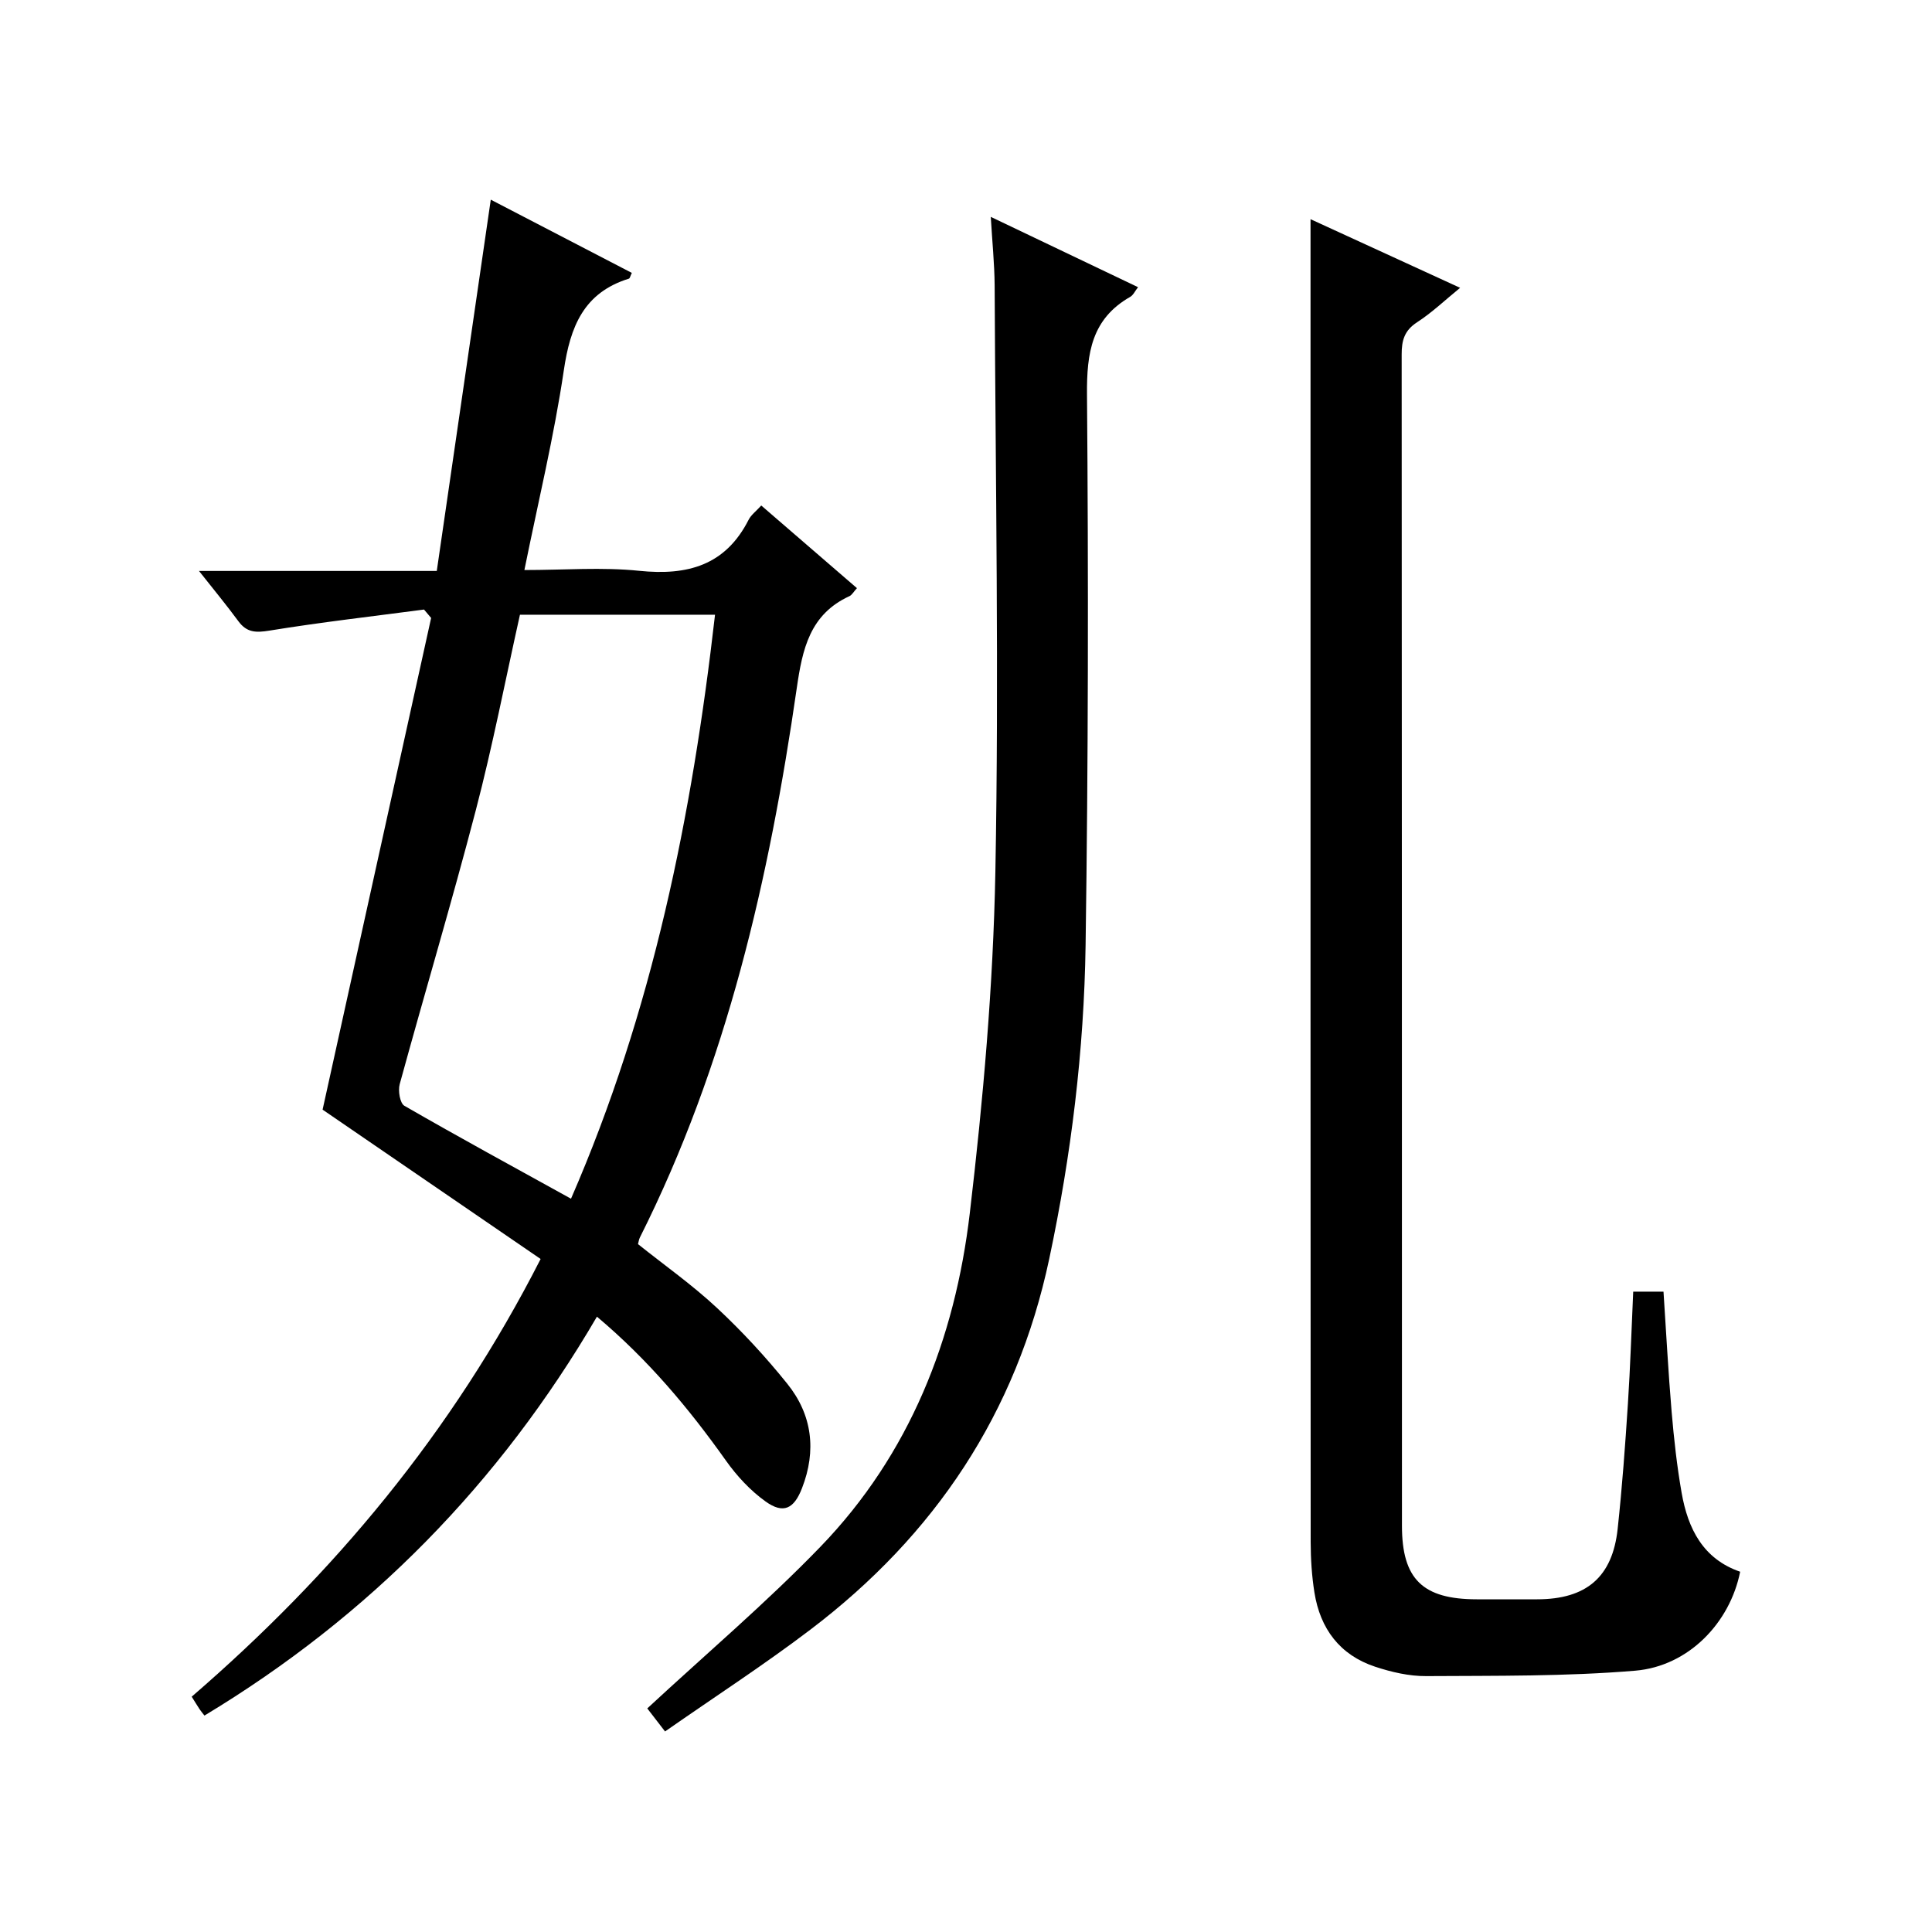
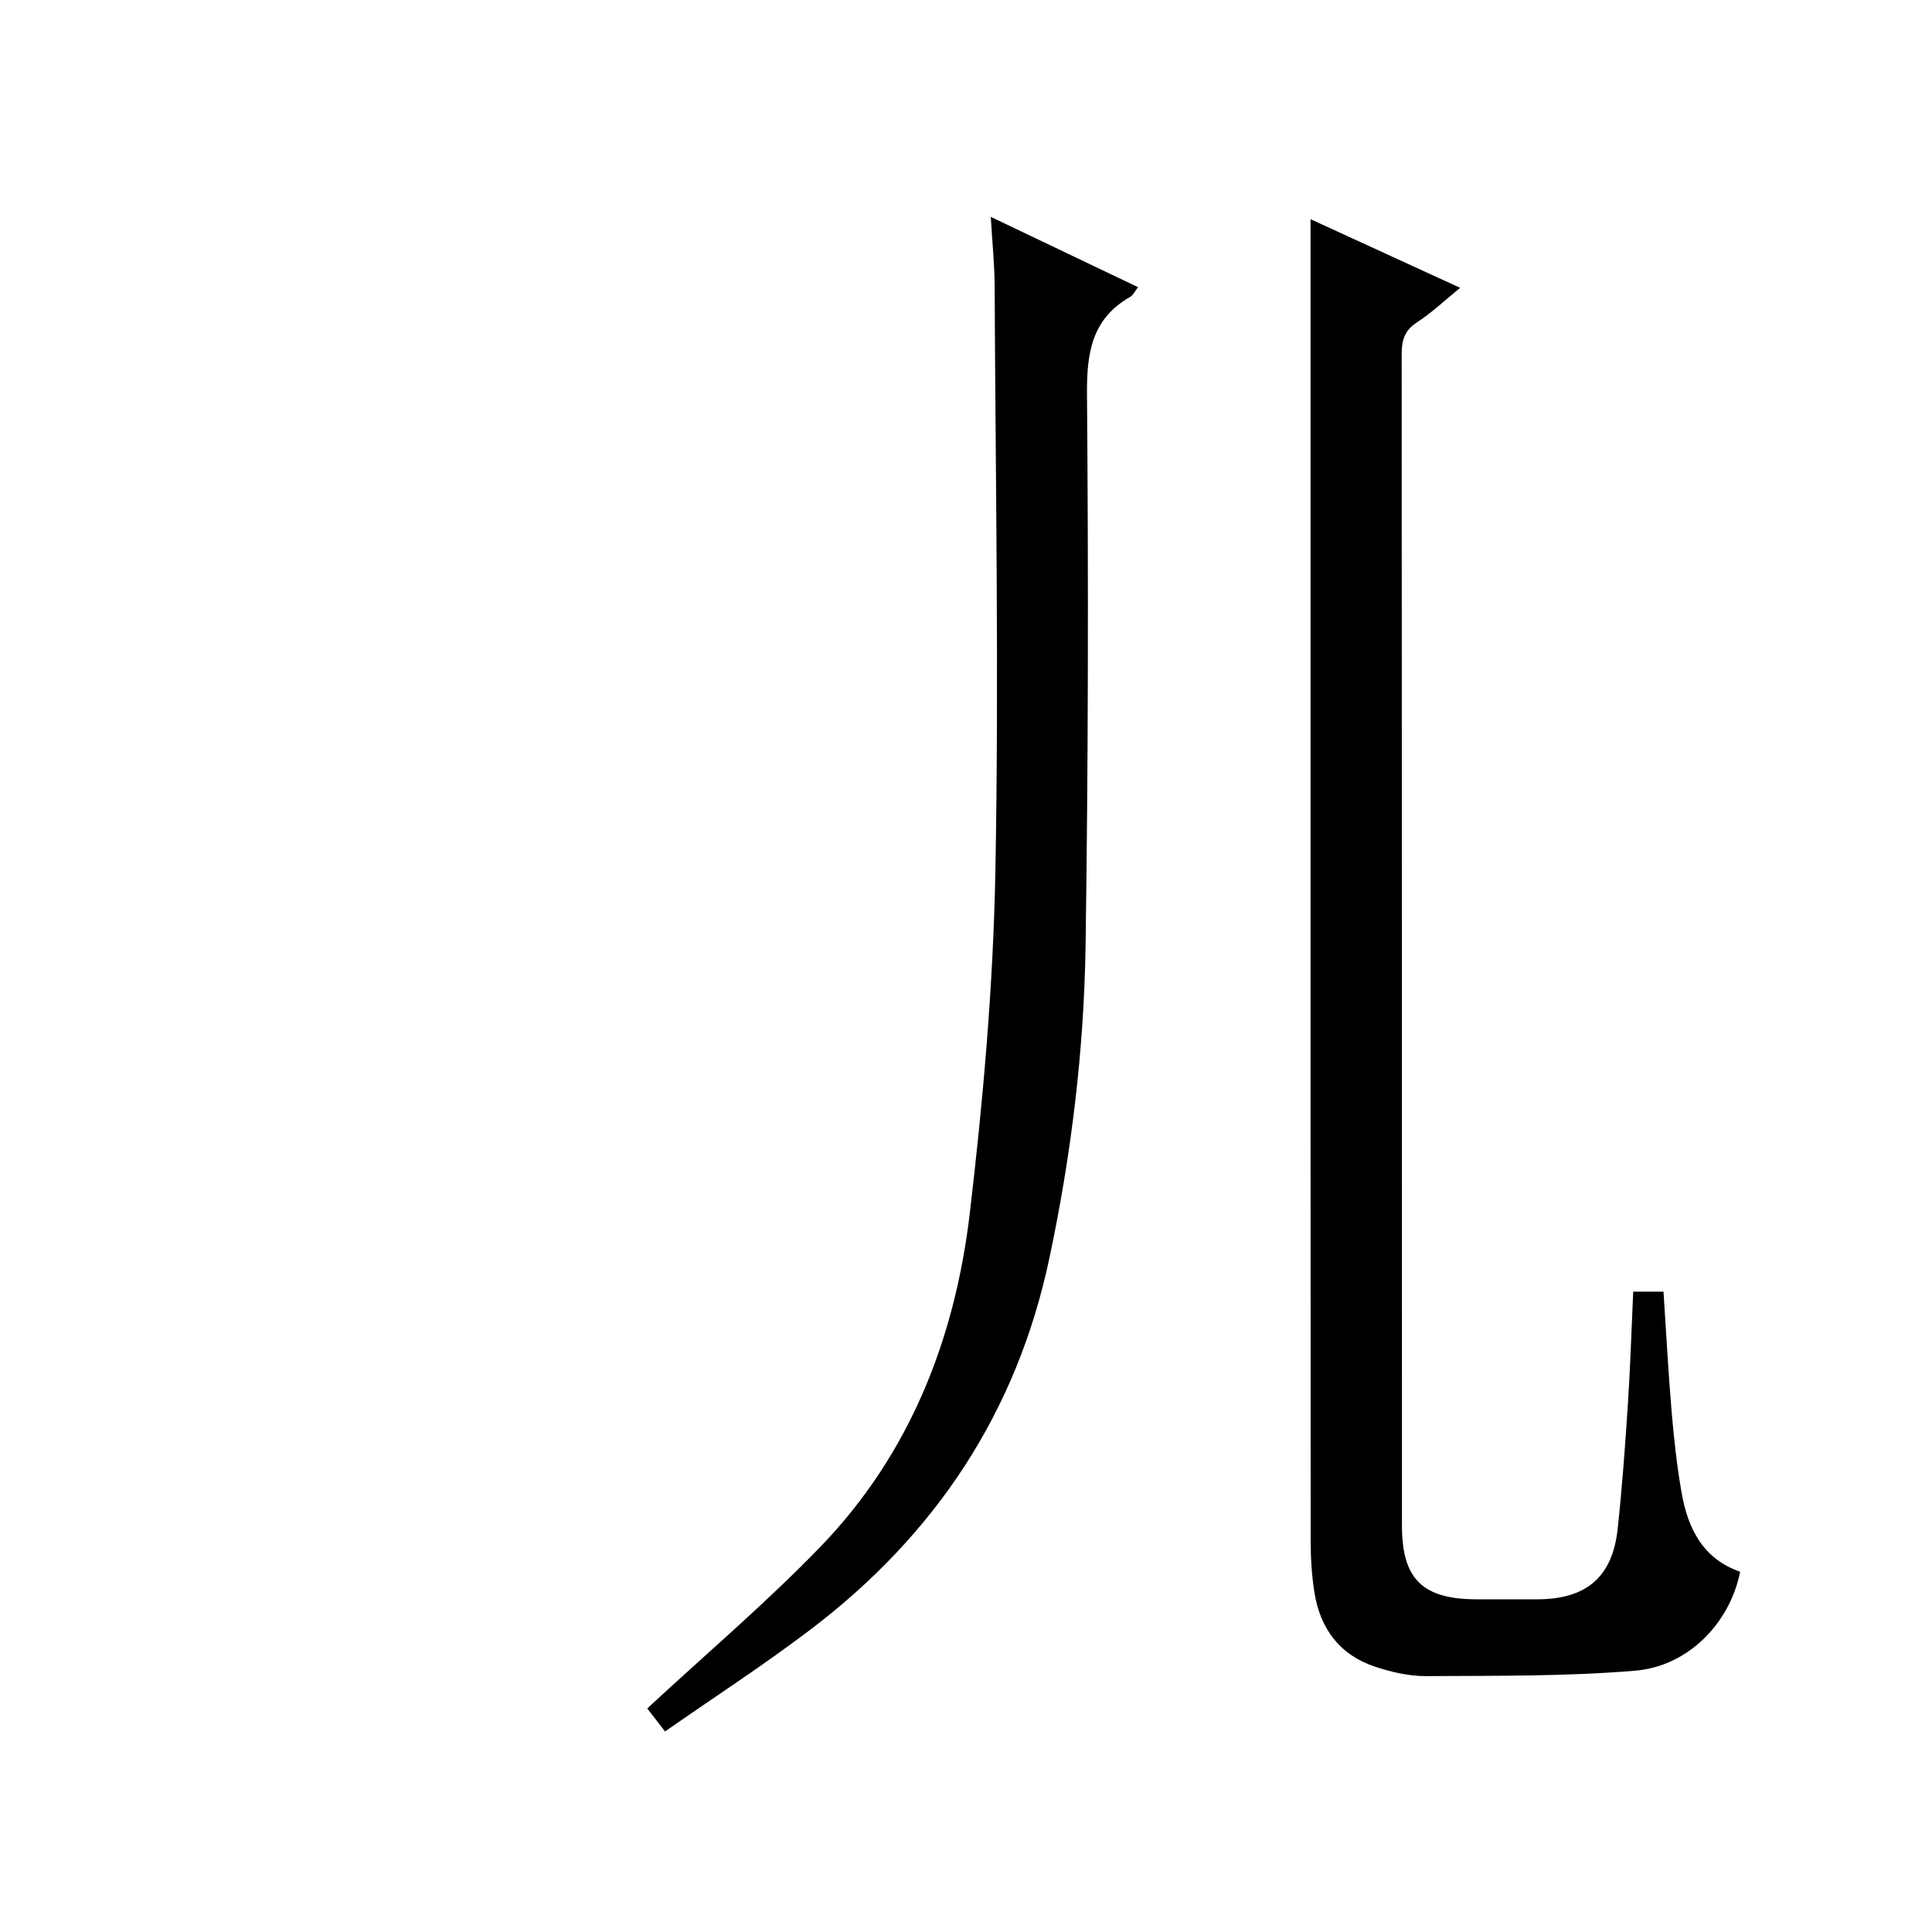
<svg xmlns="http://www.w3.org/2000/svg" version="1.1" id="ZDIC" x="0px" y="0px" viewBox="0 0 400 400" style="enable-background:new 0 0 400 400;" xml:space="preserve">
  <g>
-     <path d="M111.93,260.66c-15.1-10.34-30.1-20.62-45.14-30.92c7.31-33.12,14.89-67.46,22.47-101.8c-0.49-0.58-0.98-1.16-1.47-1.74   c-10.67,1.41-21.38,2.63-32,4.36c-2.82,0.46-4.7,0.42-6.44-1.95c-2.44-3.32-5.07-6.5-8.15-10.4c16.51,0,32.22,0,49.23,0   c3.73-25.67,7.43-51.08,11.18-76.87c9.5,4.93,19.35,10.05,29.2,15.16c-0.32,0.67-0.4,1.13-0.6,1.19c-9.37,2.9-12.15,9.95-13.48,19   c-2.01,13.61-5.27,27.04-8.16,41.33c8.28,0,16.1-0.63,23.77,0.16c9.98,1.03,17.85-1.1,22.66-10.58c0.51-1,1.52-1.73,2.61-2.94   c6.61,5.71,13.1,11.31,19.81,17.11c-0.7,0.76-1.03,1.41-1.54,1.65c-8.21,3.77-9.75,10.94-10.92,19.06   c-5.68,39.35-14.47,77.88-32.48,113.73c-0.21,0.42-0.26,0.91-0.39,1.37c5.51,4.4,11.25,8.45,16.33,13.19   c5.21,4.86,10.1,10.15,14.57,15.71c5.18,6.43,6.09,13.85,3.05,21.65c-1.65,4.25-3.84,5.38-7.53,2.74c-3.16-2.26-5.97-5.3-8.23-8.49   c-7.64-10.76-16.02-20.8-26.69-29.78c-20.16,34.52-47.08,61.98-81.26,82.59c-0.41-0.53-0.74-0.91-1.01-1.32   c-0.46-0.69-0.88-1.4-1.63-2.59C69.04,325.93,93.57,296.69,111.93,260.66z M118.22,248.18c16.92-38.86,25.06-79.33,29.82-120.91   c-13.9,0-27.15,0-40.39,0c-3.05,13.67-5.67,27.21-9.15,40.52c-4.95,18.97-10.57,37.77-15.75,56.69c-0.37,1.35,0.06,3.94,0.97,4.46   C95.03,235.46,106.49,241.7,118.22,248.18z" />
    <path d="M271.33,45.38c9.64,4.42,19.98,9.17,30.97,14.21c-3.12,2.54-5.82,5.13-8.91,7.13c-2.62,1.7-3.2,3.76-3.19,6.66   c0.06,80.84,0.04,161.67,0.06,242.51c0,11.07,4.3,15.22,15.5,15.23c4.17,0,8.33,0.01,12.5,0c10.17-0.01,15.59-4.6,16.66-14.59   c0.93-8.61,1.56-17.25,2.12-25.89c0.5-7.62,0.73-15.27,1.1-23.22c2.07,0,3.97,0,6.27,0c0.55,8.29,0.98,16.58,1.68,24.84   c0.48,5.64,1.1,11.28,2.08,16.85c1.3,7.38,4.42,13.65,12.11,16.3c-2.1,10.54-10.66,19.56-21.74,20.49   c-14.36,1.2-28.84,1.03-43.28,1.12c-3.53,0.02-7.19-0.83-10.57-1.95c-7.3-2.42-11.36-7.87-12.55-15.35   c-0.55-3.44-0.77-6.96-0.78-10.44c-0.04-74.84-0.03-149.67-0.03-224.51C271.33,78.33,271.33,61.87,271.33,45.38z" />
    <path d="M205.13,44.9c10.55,5.04,20.4,9.74,30.49,14.56c-0.62,0.78-0.98,1.63-1.62,2c-7.99,4.56-9.02,11.62-8.95,20.21   c0.31,38,0.26,76.01-0.29,114.01c-0.32,21.83-2.97,43.48-7.52,64.92c-6.78,31.98-23.7,57.25-49.46,76.8   c-9.64,7.32-19.83,13.92-30.09,21.08c-1.75-2.27-3.05-3.95-3.68-4.77c12.13-11.25,24.57-21.8,35.85-33.47   c18.5-19.15,27.85-43.02,30.92-69.02c2.77-23.45,4.85-47.08,5.3-70.67c0.76-40.49,0.03-81-0.15-121.51   C205.89,54.55,205.43,50.07,205.13,44.9z" />
  </g>
</svg>